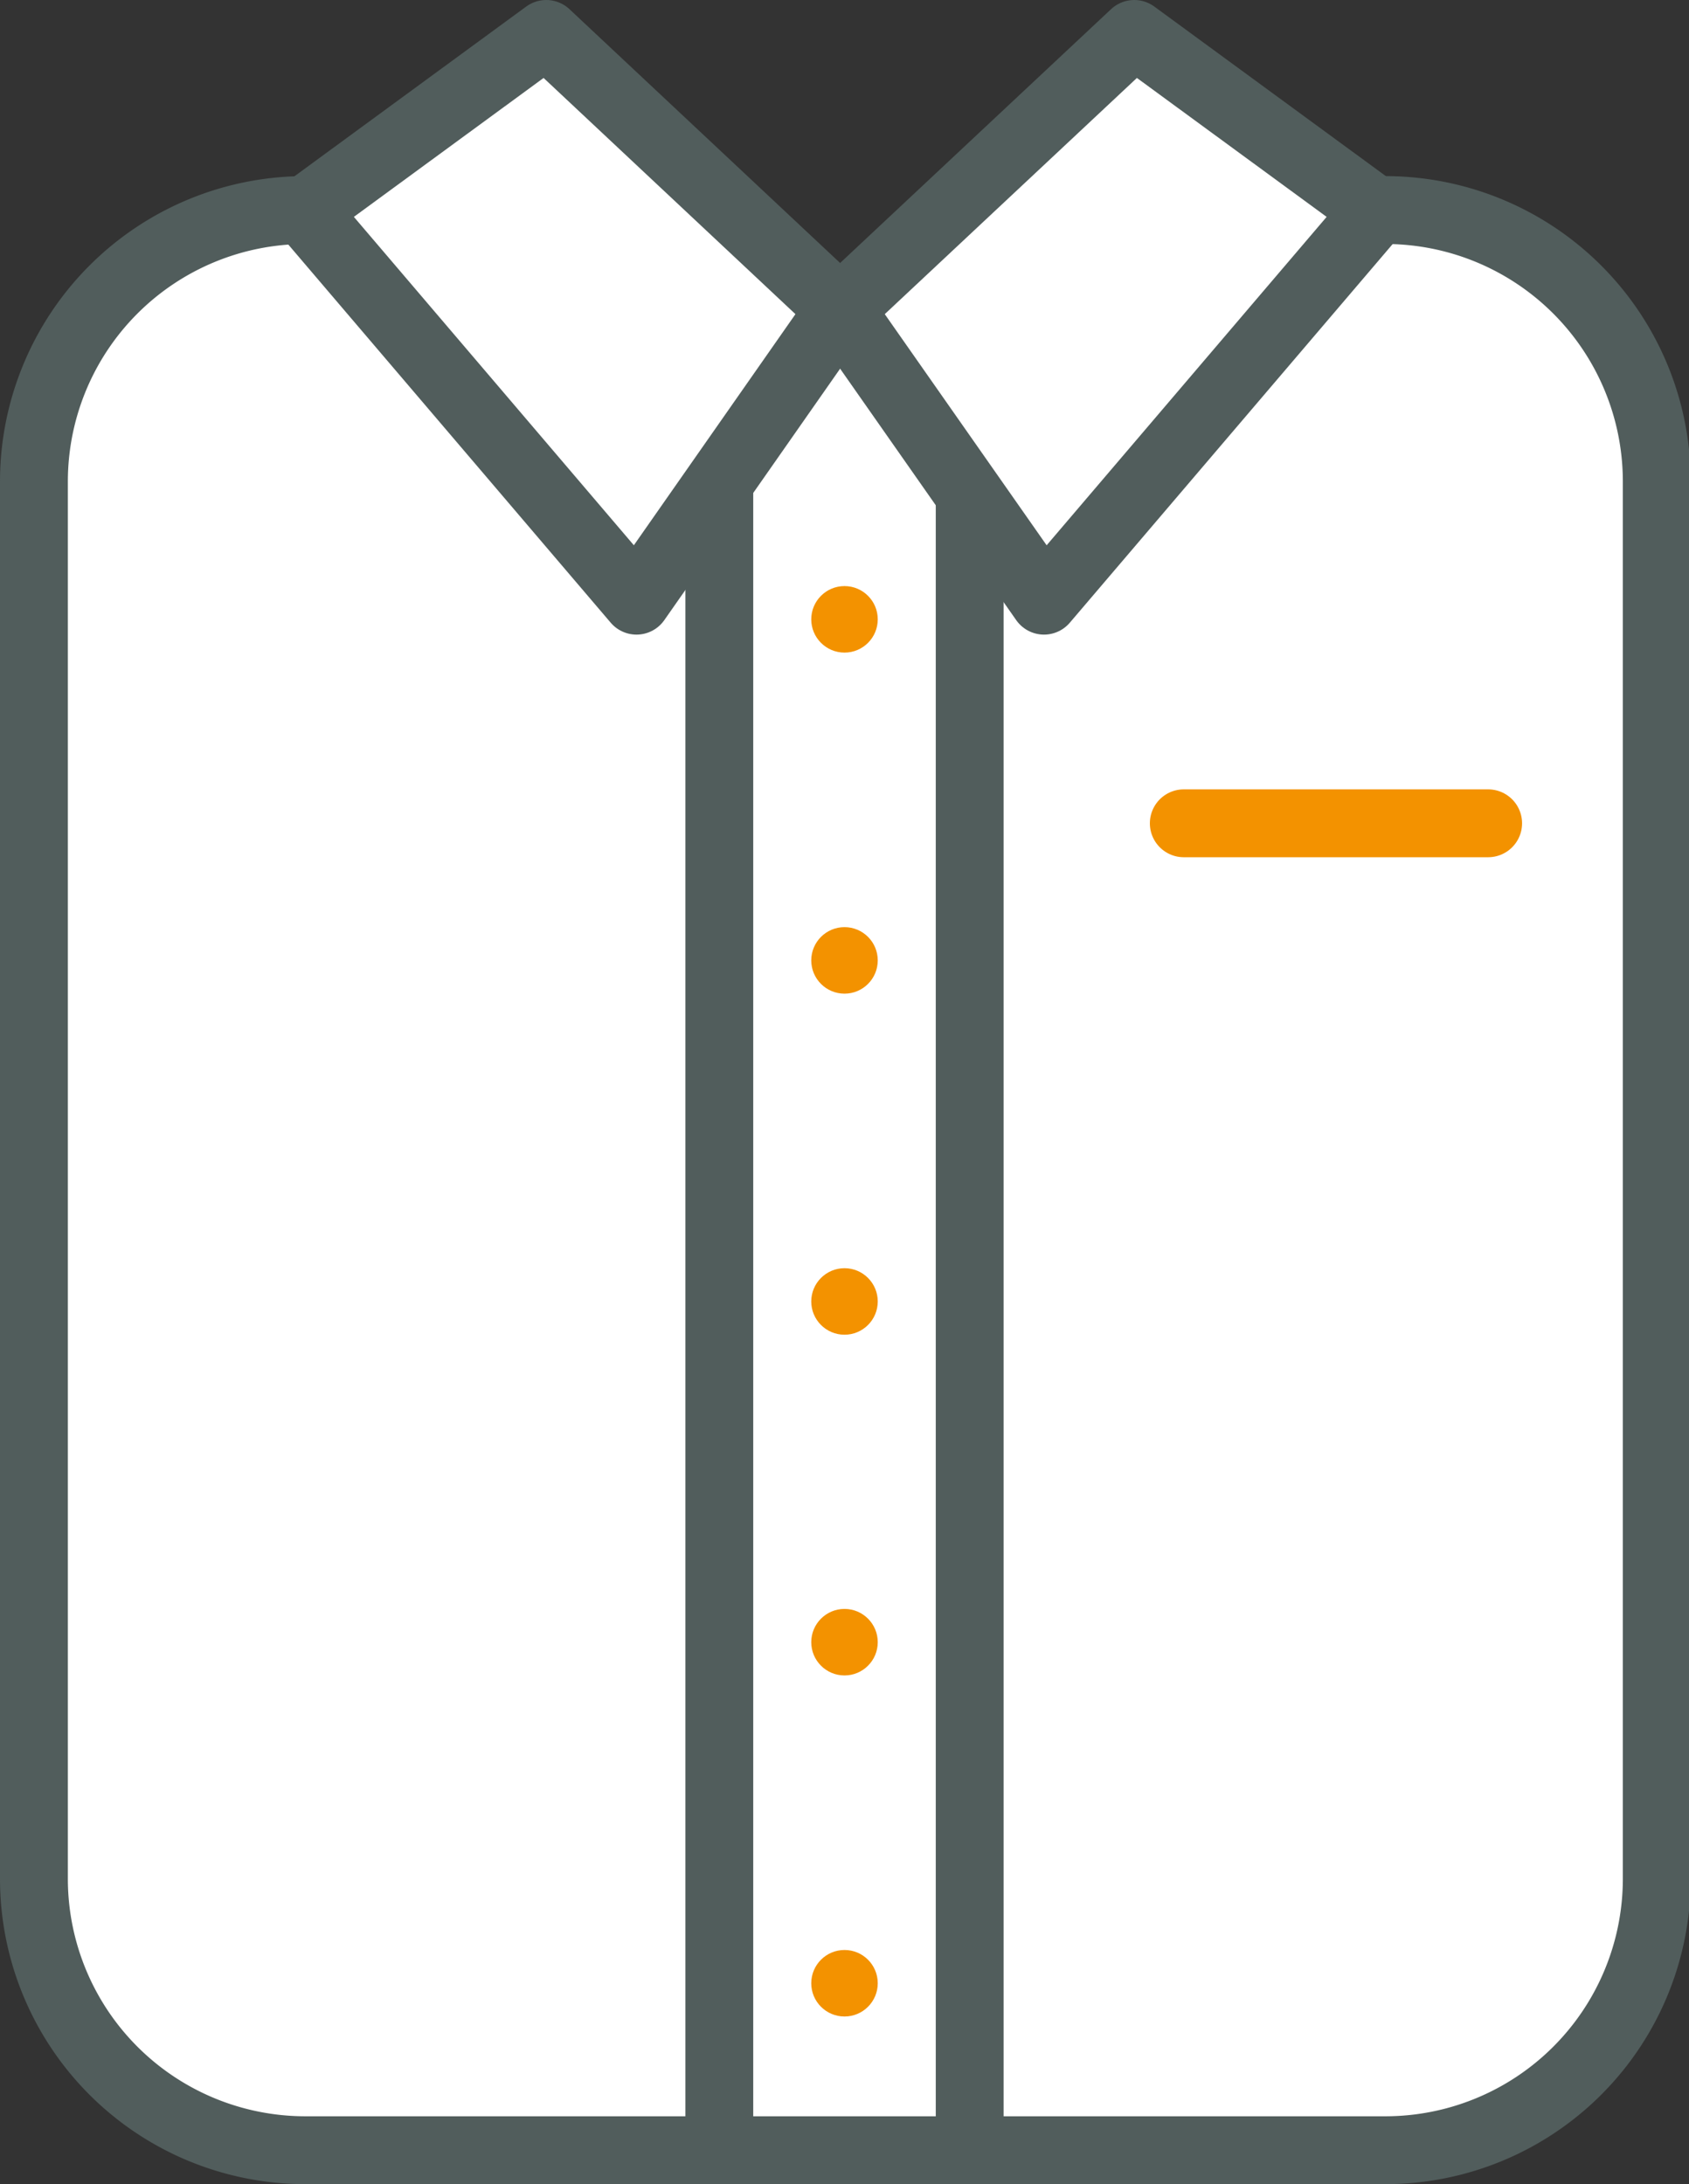
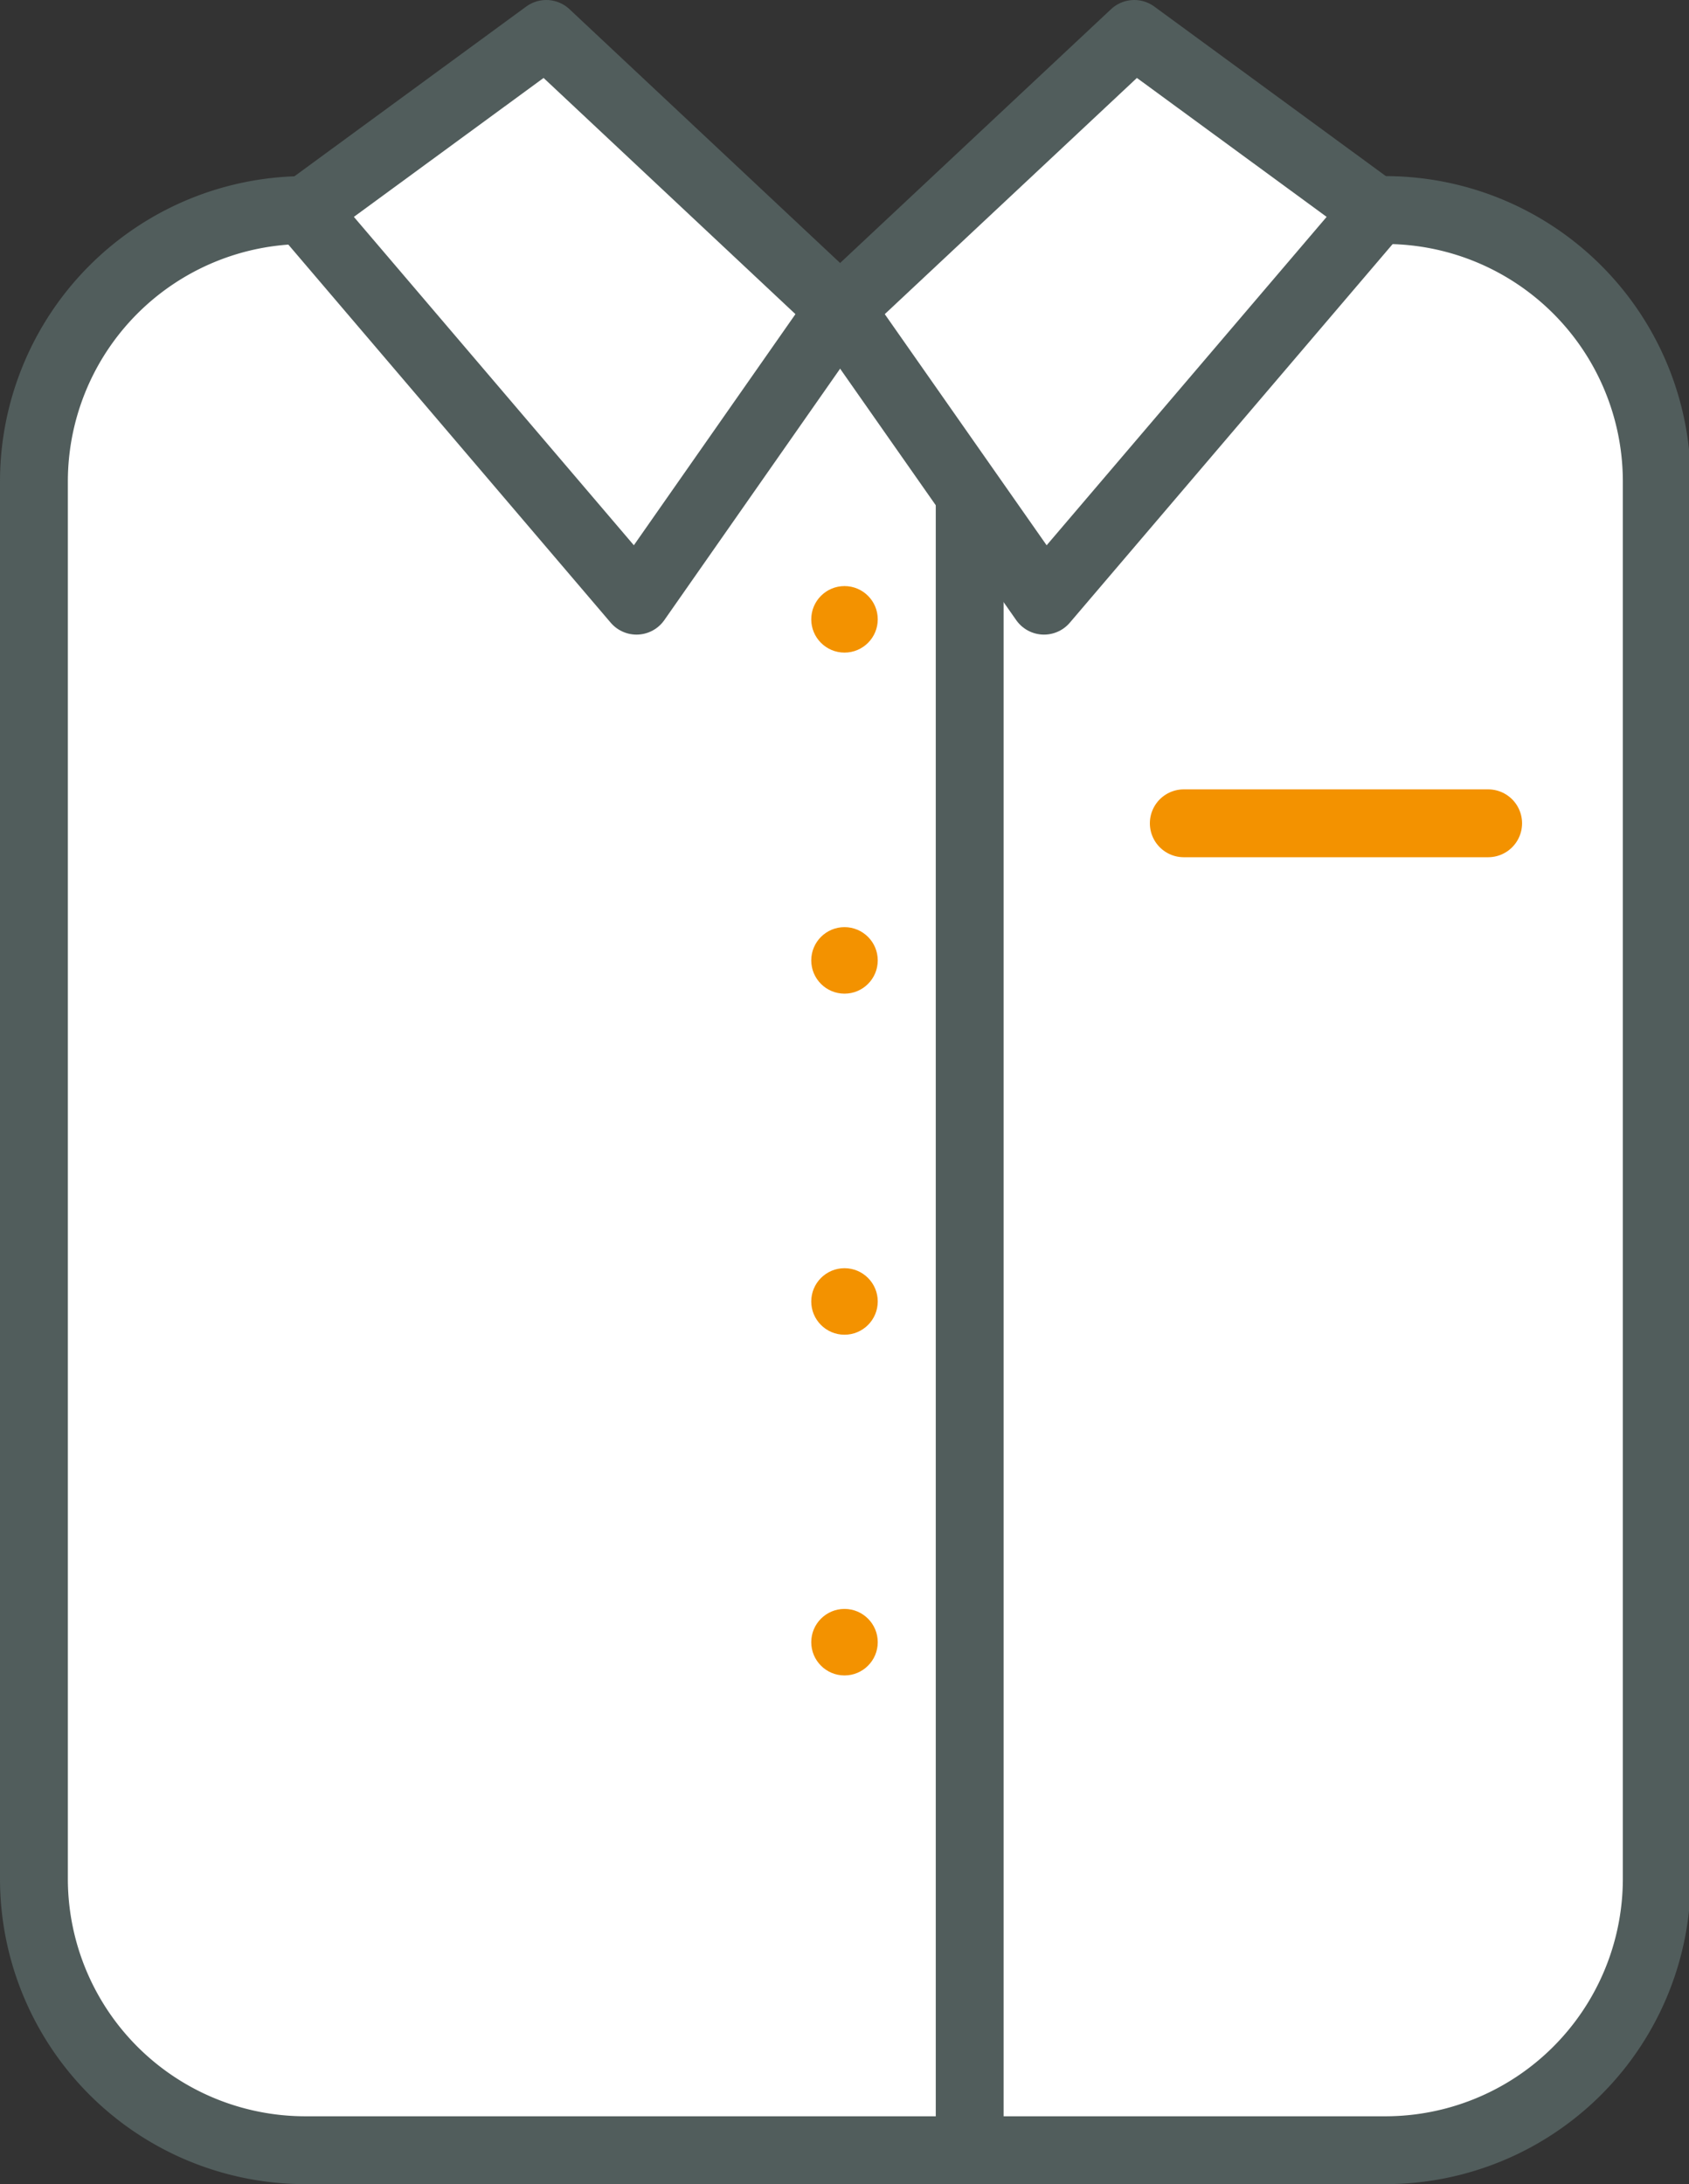
<svg xmlns="http://www.w3.org/2000/svg" viewBox="0 0 49.78 64.36">
  <rect x="0" y="0" width="49.78" height="64.36" fill="#333333" stroke="none" />
  <defs>
    <style>.cls-1,.cls-4{fill:#fff;}.cls-1,.cls-2{stroke:#515d5c;}.cls-1,.cls-2,.cls-4{stroke-linecap:round;stroke-linejoin:round;stroke-width:2px;}.cls-2{fill:none;}.cls-3{fill:#f39200;}.cls-4{stroke:#f39200;}</style>
  </defs>
  <title>kosile</title>
  <g id="Vrstva_2" data-name="Vrstva 2">
    <g id="Vrstva_1-2" data-name="Vrstva 1">
      <path class="cls-1" d="M40.8,63.36H9a8,8,0,0,1-8-8V14.19a8,8,0,0,1,8-8l15.92,3,15.91-3a8,8,0,0,1,8,8v41.2A8,8,0,0,1,40.8,63.36Z" />
-       <line class="cls-2" x1="21.2" y1="14.49" x2="21.2" y2="63.36" />
      <line class="cls-2" x1="28.58" y1="14.49" x2="28.58" y2="63.36" />
      <circle class="cls-3" cx="24.89" cy="18.25" r="0.98" />
      <circle class="cls-3" cx="24.89" cy="28.3" r="0.98" />
      <circle class="cls-3" cx="24.89" cy="38.35" r="0.98" />
      <circle class="cls-3" cx="24.89" cy="48.39" r="0.98" />
-       <circle class="cls-3" cx="24.89" cy="58.44" r="0.98" />
      <line class="cls-4" x1="34.89" y1="24.26" x2="43.86" y2="24.26" />
      <polygon class="cls-1" points="8.97 6.22 16.1 1 24.76 9.12 18.76 17.7 8.97 6.22" />
      <polygon class="cls-1" points="40.56 6.22 33.43 1 24.76 9.12 30.77 17.7 40.56 6.22" />
    </g>
  </g>
</svg>